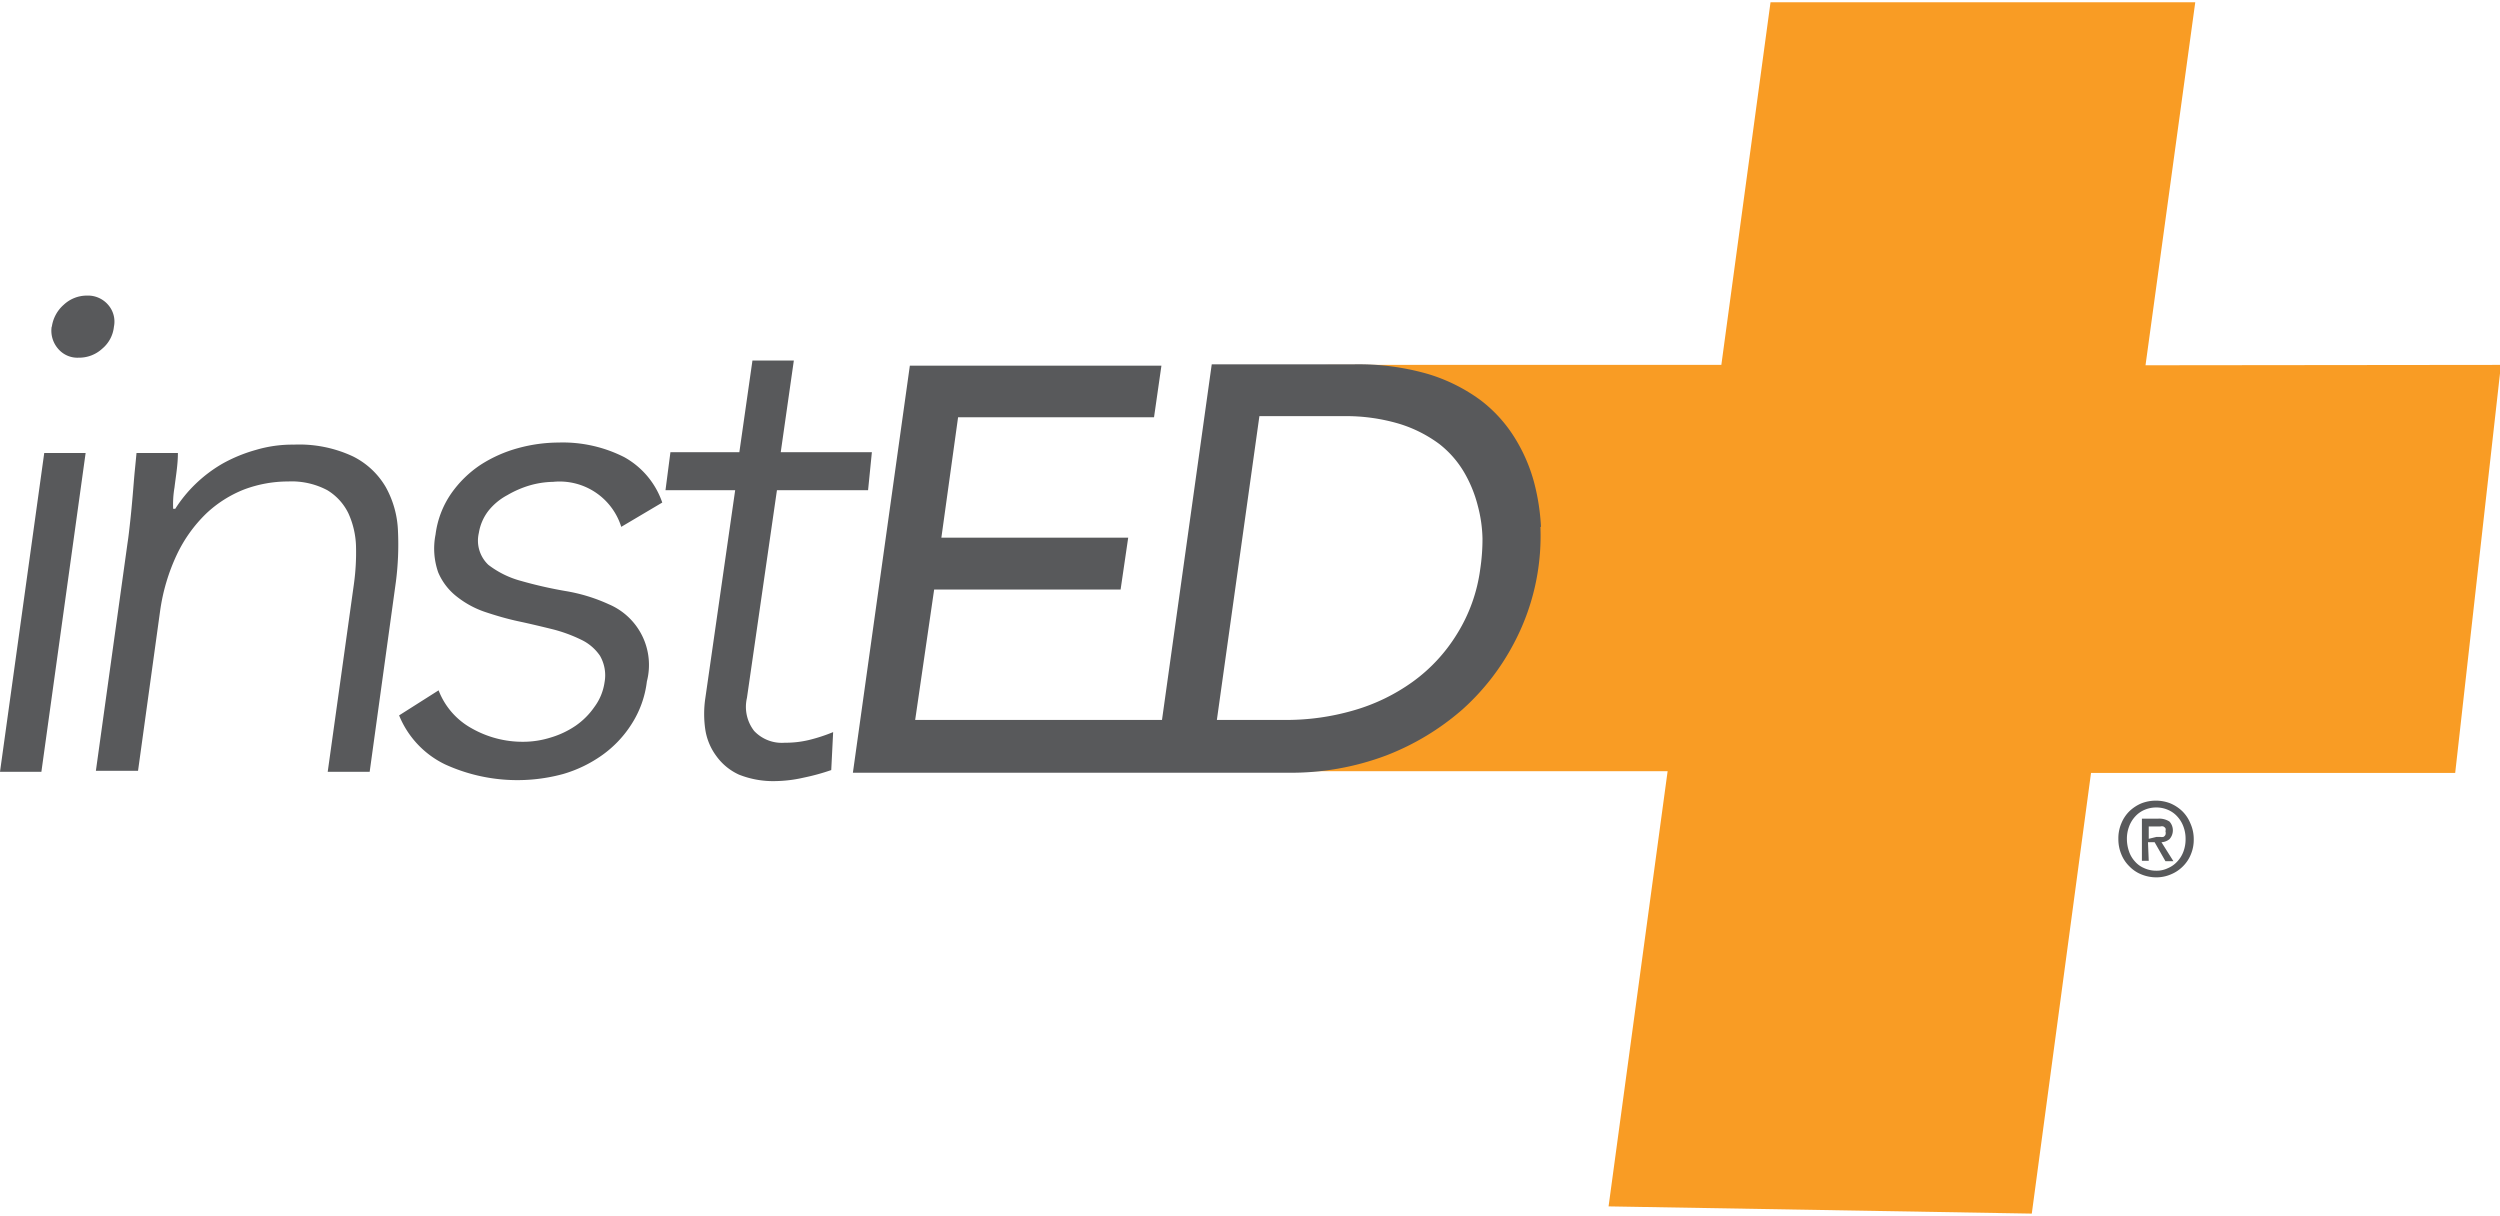
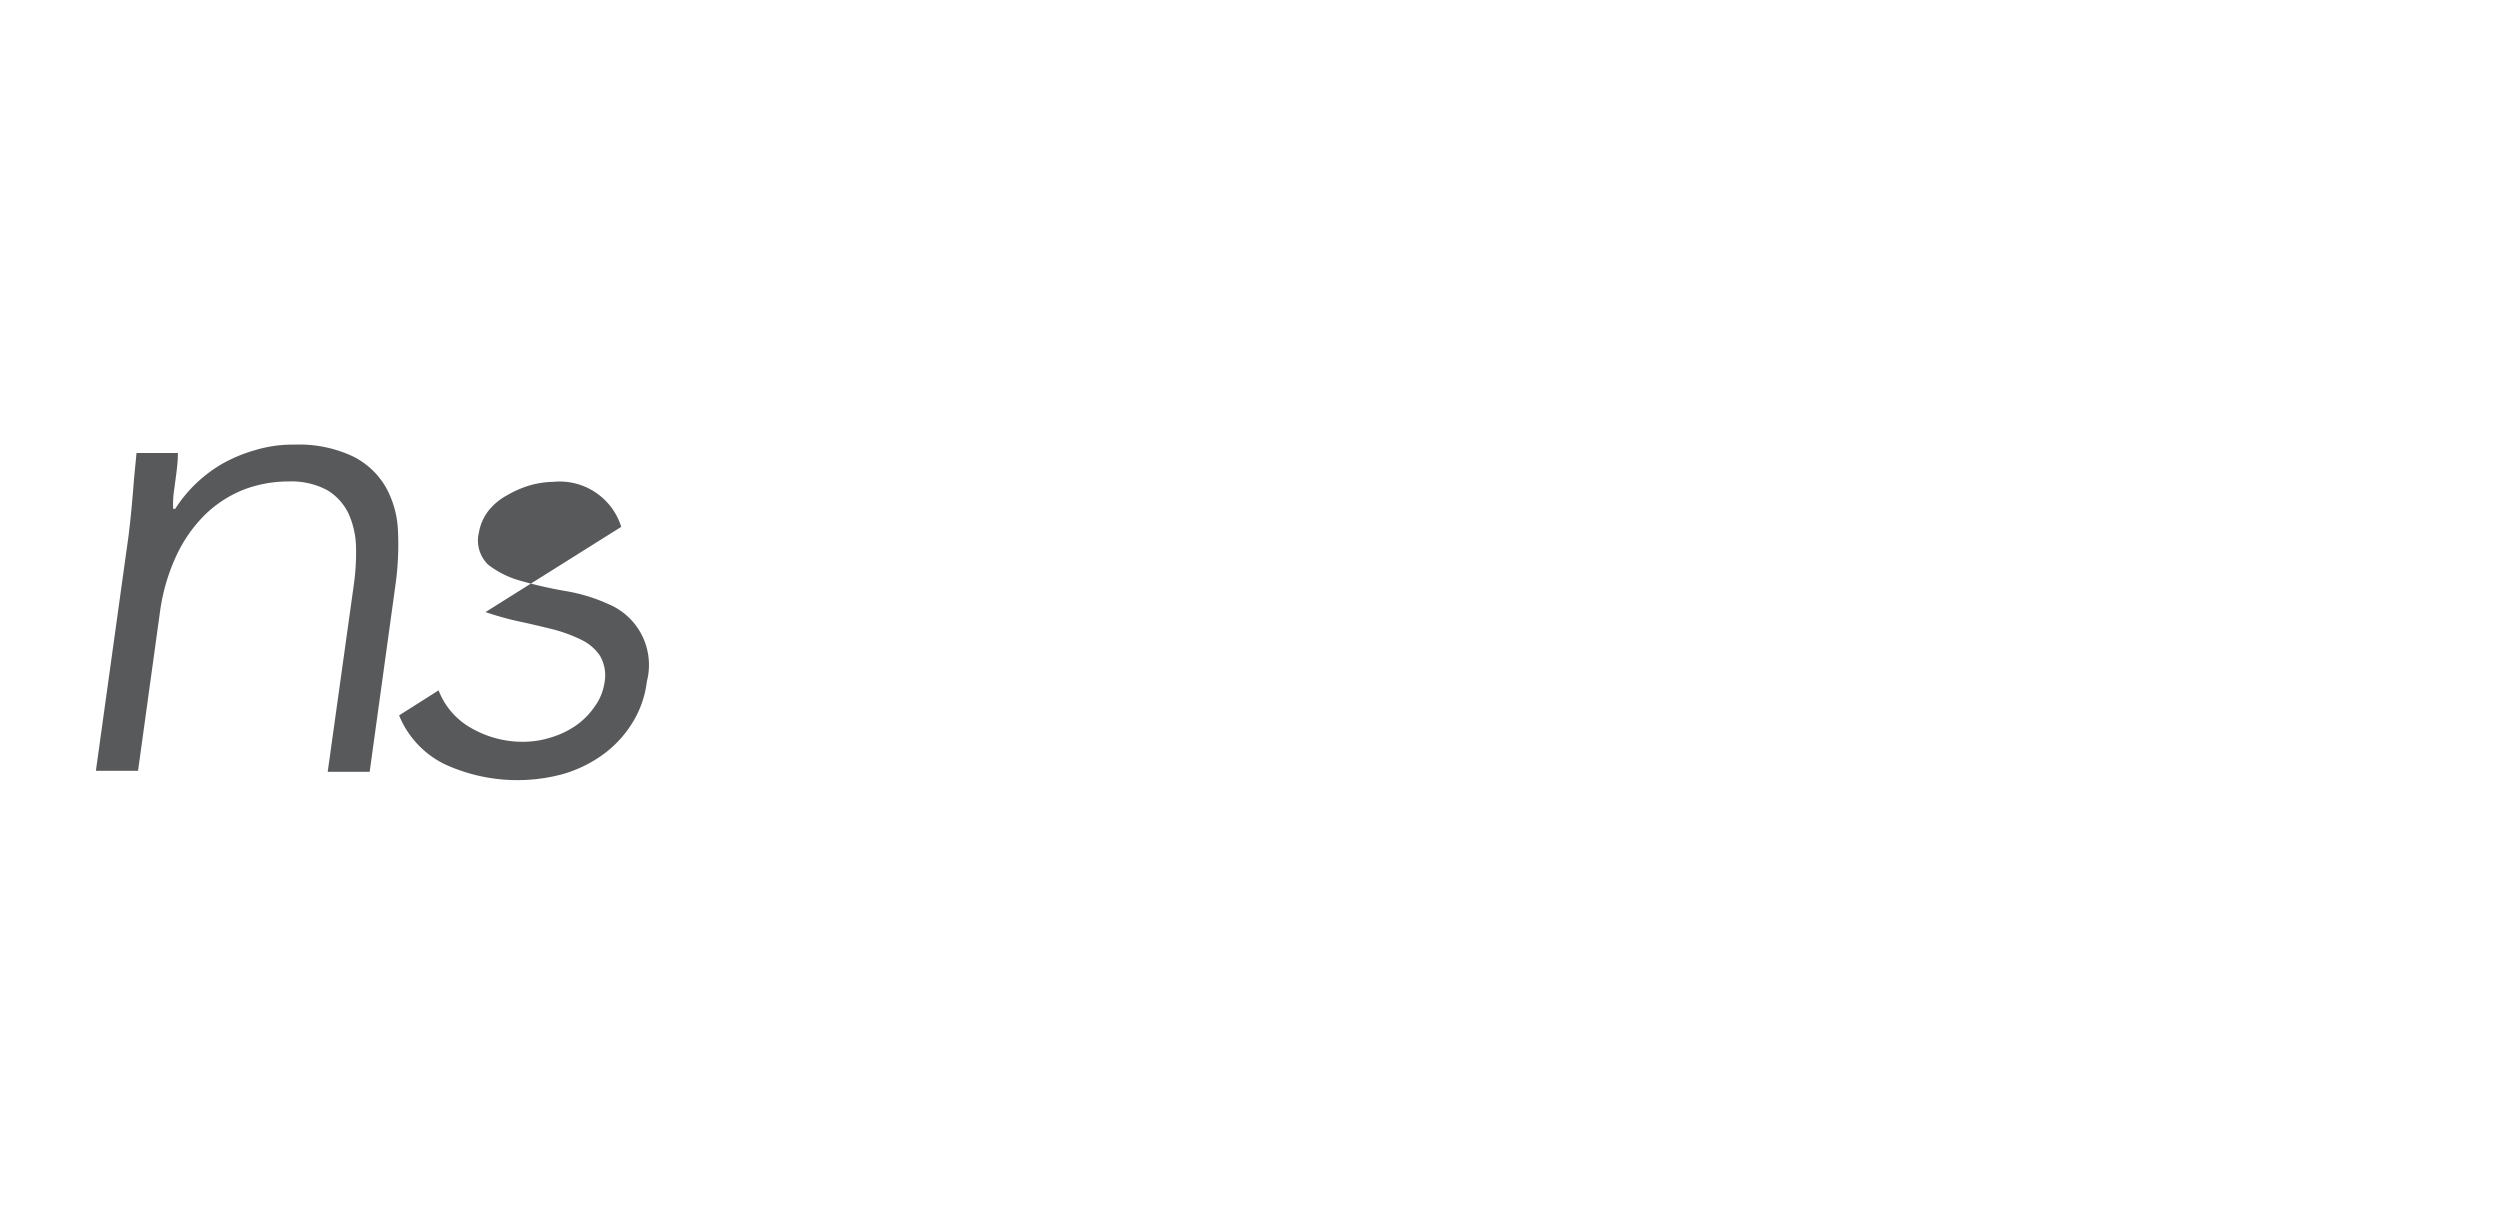
<svg xmlns="http://www.w3.org/2000/svg" id="Layer_1" data-name="Layer 1" width="1.83in" height="0.89in" viewBox="0 0 131.67 63.8">
  <defs>
    <style>.cls-1{fill:#f99c24;}.cls-2{fill:#58595b;}</style>
  </defs>
-   <path class="cls-1" d="M120.28,25.26,122.9,6.14H100.53L97.94,25.24H77.08a10.52,10.52,0,0,1,3.11.55,8.09,8.09,0,0,1,5.15,5.16,10.65,10.65,0,0,1,.33,5,13.48,13.48,0,0,1-.94,3.54,12.38,12.38,0,0,1-1.62,2.76A11,11,0,0,1,81,44.31a12.18,12.18,0,0,1-2.36,1.38,11.32,11.32,0,0,1-2.37.78,11.48,11.48,0,0,1-2,.17l20.84,0L92,69.56l22.29.38,3.12-23.21,19.18,0L139,25.24Z" transform="translate(-7.28 -6.14)" />
-   <path class="cls-2" d="M9.61,29.88h2.18L9.46,46.67H7.28Zm.4-6.65a1.89,1.89,0,0,1,.63-1.16,1.78,1.78,0,0,1,1.22-.48,1.4,1.4,0,0,1,1.11.48,1.34,1.34,0,0,1,.31,1.16,1.74,1.74,0,0,1-.62,1.16,1.79,1.79,0,0,1-1.23.47,1.33,1.33,0,0,1-1.09-.47A1.45,1.45,0,0,1,10,23.23Z" transform="translate(-7.28 -6.14)" />
  <path class="cls-2" d="M14,34.6c.05-.31.09-.69.14-1.14s.09-.9.13-1.36.07-.89.11-1.29.07-.71.09-.93h2.18c0,.63-.11,1.23-.18,1.82a5.24,5.24,0,0,0-.07,1.12h.11a7.15,7.15,0,0,1,1.07-1.31A7.31,7.31,0,0,1,19,30.44a8,8,0,0,1,1.75-.72,6.73,6.73,0,0,1,2-.28,6.67,6.67,0,0,1,3.12.62,4.12,4.12,0,0,1,1.73,1.62,5.14,5.14,0,0,1,.64,2.3,15.3,15.3,0,0,1-.11,2.69l-1.38,10H24.54l1.38-9.89a12.14,12.14,0,0,0,.11-2,4.48,4.48,0,0,0-.4-1.72,2.9,2.9,0,0,0-1.11-1.22,4,4,0,0,0-2.06-.46,6.61,6.61,0,0,0-2.32.42,6.23,6.23,0,0,0-2,1.27,7.45,7.45,0,0,0-1.54,2.15,10.28,10.28,0,0,0-.89,3l-1.16,8.4H12.33Z" transform="translate(-7.28 -6.14)" />
-   <path class="cls-2" d="M30.38,42.38a3.86,3.86,0,0,0,1.74,2,5.42,5.42,0,0,0,2.73.71,4.82,4.82,0,0,0,1.42-.22,4.7,4.7,0,0,0,1.32-.62,3.89,3.89,0,0,0,1-1,2.85,2.85,0,0,0,.53-1.29,2.06,2.06,0,0,0-.24-1.4,2.48,2.48,0,0,0-1-.85,7.81,7.81,0,0,0-1.51-.55c-.57-.14-1.15-.28-1.76-.41s-1.19-.3-1.76-.49a4.94,4.94,0,0,1-1.49-.8,3.2,3.2,0,0,1-1-1.29,3.8,3.8,0,0,1-.14-2,4.86,4.86,0,0,1,.82-2.15,5.82,5.82,0,0,1,1.54-1.51,7.08,7.08,0,0,1,2-.89,8.13,8.13,0,0,1,2.11-.29,7.15,7.15,0,0,1,3.47.77,4.34,4.34,0,0,1,2,2.39L40,33.77a3.4,3.4,0,0,0-3.59-2.37,4.74,4.74,0,0,0-1.24.19A5.32,5.32,0,0,0,34,32.1a3.18,3.18,0,0,0-1,.83,2.57,2.57,0,0,0-.5,1.16,1.76,1.76,0,0,0,.5,1.68,4.91,4.91,0,0,0,1.73.85,22.35,22.35,0,0,0,2.33.53,9,9,0,0,1,2.29.7,3.47,3.47,0,0,1,2,4.06,5.32,5.32,0,0,1-.82,2.27A5.84,5.84,0,0,1,39,45.79a6.83,6.83,0,0,1-2.07,1,9.16,9.16,0,0,1-6.21-.51,4.92,4.92,0,0,1-2.42-2.58Z" transform="translate(-7.28 -6.14)" />
-   <path class="cls-2" d="M53,31.84h-4.8L46.62,42.78A2.07,2.07,0,0,0,47,44.52a2,2,0,0,0,1.61.62A5.3,5.3,0,0,0,49.87,45a8.85,8.85,0,0,0,1.29-.42l-.1,2a11.55,11.55,0,0,1-1.46.4,7,7,0,0,1-1.45.18,4.87,4.87,0,0,1-1.95-.34A3,3,0,0,1,45,45.83a3.13,3.13,0,0,1-.57-1.36,5.66,5.66,0,0,1,0-1.69L46,31.84H42.33l.26-2h3.63l.69-4.83h2.18l-.69,4.83h4.8Z" transform="translate(-7.28 -6.14)" />
-   <path class="cls-2" d="M88.44,33.77a11.45,11.45,0,0,0-.37-2.37,8.73,8.73,0,0,0-1-2.3,7.34,7.34,0,0,0-1.81-2,9.09,9.09,0,0,0-2.77-1.38,13.25,13.25,0,0,0-3.91-.51H71.1L68.48,43.94h-13l1-6.87h9.82l.4-2.73H56.86L57.74,28H68.06l.39-2.72H55.2l-3,21.44H75.1a14.24,14.24,0,0,0,5.19-.91,13.47,13.47,0,0,0,4-2.41A12.41,12.41,0,0,0,87,39.93a12.05,12.05,0,0,0,1.41-6.16ZM85.24,36A8.57,8.57,0,0,1,84,39.44a8.71,8.71,0,0,1-2.33,2.5,10.07,10.07,0,0,1-3.11,1.5,12.69,12.69,0,0,1-3.55.5H71.37l2.24-16H78a9.82,9.82,0,0,1,3,.41,6.94,6.94,0,0,1,2.09,1.06,5.29,5.29,0,0,1,1.31,1.5,6.79,6.79,0,0,1,.71,1.74,7.24,7.24,0,0,1,.25,1.74A10.69,10.69,0,0,1,85.24,36Z" transform="translate(-7.28 -6.14)" />
-   <path class="cls-2" d="M122.82,50.21a2,2,0,0,1-.16.83,1.86,1.86,0,0,1-.43.63,1.91,1.91,0,0,1-.63.41,1.93,1.93,0,0,1-.75.15,2.08,2.08,0,0,1-.8-.16,1.79,1.79,0,0,1-.62-.42A1.85,1.85,0,0,1,119,51a2.07,2.07,0,0,1-.15-.8,2,2,0,0,1,.16-.82,1.9,1.9,0,0,1,.43-.64,2.08,2.08,0,0,1,.63-.41,2.11,2.11,0,0,1,1.51,0,2.08,2.08,0,0,1,.63.41,1.9,1.9,0,0,1,.43.64A2,2,0,0,1,122.82,50.21Zm-.43,0a1.81,1.81,0,0,0-.12-.67,1.59,1.59,0,0,0-.33-.53,1.39,1.39,0,0,0-.49-.34,1.5,1.5,0,0,0-.6-.12,1.54,1.54,0,0,0-.61.12,1.39,1.39,0,0,0-.49.34,1.59,1.59,0,0,0-.33.53,1.81,1.81,0,0,0-.12.67,2,2,0,0,0,.11.65,1.48,1.48,0,0,0,.31.53,1.3,1.3,0,0,0,.48.35,1.51,1.51,0,0,0,.65.14,1.35,1.35,0,0,0,.6-.13,1.39,1.39,0,0,0,.49-.34,1.54,1.54,0,0,0,.33-.52A1.83,1.83,0,0,0,122.39,50.21Zm-1.94,1.15h-.36V49.14h.84a1,1,0,0,1,.61.15.69.69,0,0,1,0,.93.72.72,0,0,1-.42.16l.63,1h-.42l-.57-1h-.35Zm.41-1.26h.2a.42.42,0,0,0,.16,0,.23.23,0,0,0,.11-.11.33.33,0,0,0,0-.19.25.25,0,0,0,0-.16.31.31,0,0,0-.11-.09.29.29,0,0,0-.16,0h-.61v.65Z" transform="translate(-7.28 -6.14)" />
+   <path class="cls-2" d="M30.38,42.38a3.86,3.86,0,0,0,1.74,2,5.42,5.42,0,0,0,2.73.71,4.82,4.82,0,0,0,1.42-.22,4.7,4.7,0,0,0,1.32-.62,3.89,3.89,0,0,0,1-1,2.85,2.85,0,0,0,.53-1.29,2.06,2.06,0,0,0-.24-1.4,2.48,2.48,0,0,0-1-.85,7.81,7.81,0,0,0-1.51-.55c-.57-.14-1.15-.28-1.76-.41s-1.19-.3-1.76-.49L40,33.77a3.4,3.4,0,0,0-3.59-2.37,4.74,4.74,0,0,0-1.24.19A5.32,5.32,0,0,0,34,32.1a3.18,3.18,0,0,0-1,.83,2.57,2.57,0,0,0-.5,1.16,1.76,1.76,0,0,0,.5,1.68,4.91,4.91,0,0,0,1.73.85,22.35,22.35,0,0,0,2.33.53,9,9,0,0,1,2.29.7,3.47,3.47,0,0,1,2,4.06,5.32,5.32,0,0,1-.82,2.27A5.84,5.84,0,0,1,39,45.79a6.83,6.83,0,0,1-2.07,1,9.16,9.16,0,0,1-6.21-.51,4.92,4.92,0,0,1-2.42-2.58Z" transform="translate(-7.28 -6.14)" />
</svg>